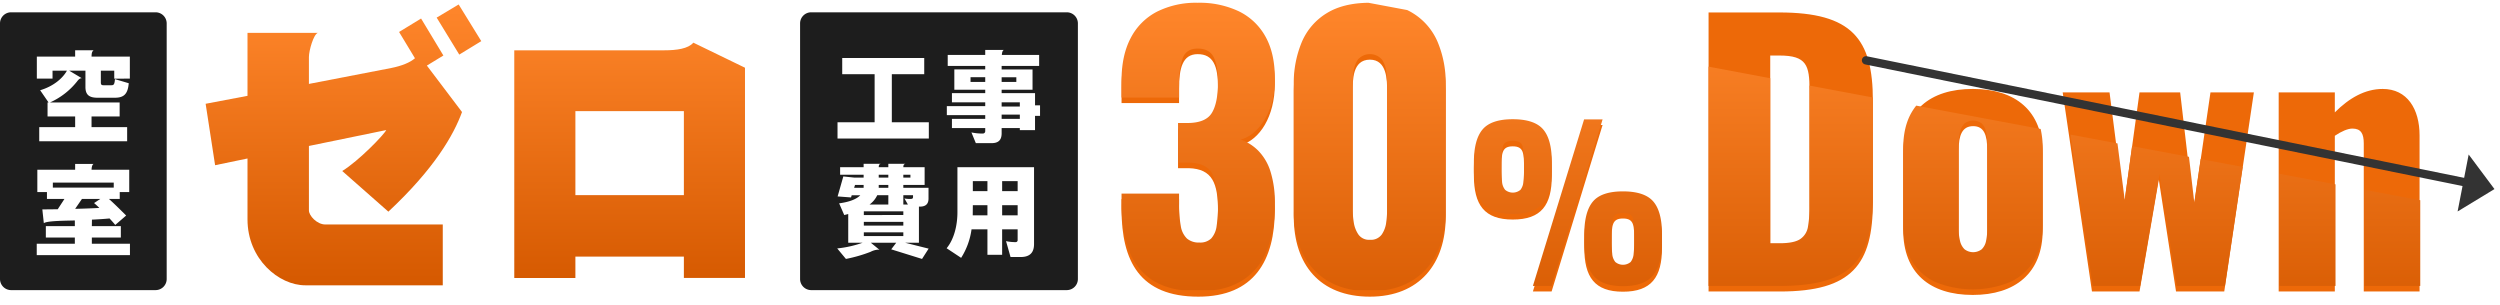
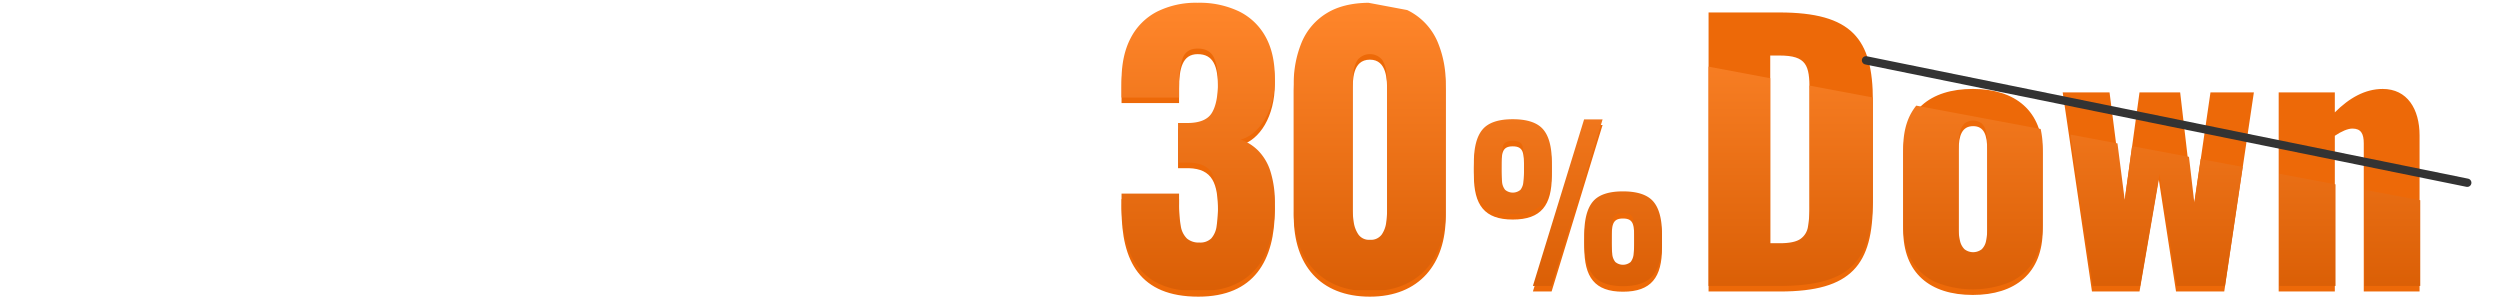
<svg xmlns="http://www.w3.org/2000/svg" xmlns:xlink="http://www.w3.org/1999/xlink" width="899.907" height="109.788" viewBox="0 0 899.907 109.788">
  <defs>
    <filter id="パス_67" x="400.712" y="0" width="473.244" height="109.788" filterUnits="userSpaceOnUse">
      <feOffset dy="2" input="SourceAlpha" />
      <feGaussianBlur stdDeviation="1" result="blur" />
      <feFlood flood-color="#252e25" flood-opacity="0.161" />
      <feComposite operator="in" in2="blur" />
      <feComposite in="SourceGraphic" />
    </filter>
    <linearGradient id="linear-gradient" x1="0.5" x2="0.5" y2="1.147" gradientUnits="objectBoundingBox">
      <stop offset="0" stop-color="#ff862b" />
      <stop offset="1" stop-color="#d55900" />
    </linearGradient>
    <linearGradient id="linear-gradient-2" y2="1" xlink:href="#linear-gradient" />
  </defs>
  <g id="グループ_84" data-name="グループ 84" transform="translate(-50 -294.572)">
-     <path id="パス_63" data-name="パス 63" d="M4,0H56a4,4,0,0,1,4,4V96a4,4,0,0,1-4,4H4a4,4,0,0,1-4-4V4A4,4,0,0,1,4,0Z" transform="translate(50 299)" fill="#1d1d1d" />
-     <path id="パス_64" data-name="パス 64" d="M4,0H96a4,4,0,0,1,4,4V96a4,4,0,0,1-4,4H4a4,4,0,0,1-4-4V4A4,4,0,0,1,4,0Z" transform="translate(338 299)" fill="#1d1d1d" />
    <path id="パス_65" data-name="パス 65" d="M34.74-20.124v-7.92H20.952c.036-1.3.144-1.8.756-2.3h-6.66v2.3H1.26v7.92H6.912V-23H12.1c-1.512,2.736-4.824,5.616-9.648,7.056l3.024,4.392h-.36v5.04h9.936v3.852H2.124V2.412H33.768V-2.664H20.952V-6.516H31.068v-5.04H6.012A25.919,25.919,0,0,0,15.8-19.188c.576-.756,1.044-1.08,1.512-1.08h.144L12.888-23h5.868v5.9c0,2.808,1.368,3.852,4.32,3.852h6.3c3.276,0,4.644-1.4,4.968-5.22l-4.968-1.476c-.144,1.944-.432,2.2-1.332,2.2H25.272c-.72,0-.972-.216-.972-1.008V-23h4.824v2.88Zm.036,63.536v-4.1H21.06V37.076H31.5v-4.1H21.06l.036-2.34c2.376-.108,4.536-.252,6.336-.432.9.972,1.656,1.836,2.052,2.34l3.924-3.384c-1.512-1.512-4.14-4.14-6.192-5.976H31.1V20.7h3.42V12.668H20.952c.072-1.152.252-1.764.72-2.088H15.048v2.088H1.44V20.7H4.9V23.18h6.3L8.784,26.888c-1.836.036-3.672.036-5.544.072l.54,4.968c1.008-.972,9.252-.9,11.16-1.008v2.052H4.5v4.1H14.94v2.232H1.224v4.1Zm-5.832-24.3H7.02v-1.8H28.944ZM24.12,23.18l-2.268,1.476c.468.4,1.152,1.008,1.908,1.764-2.556.144-5.508.252-8.712.324L17.5,23.18Z" transform="translate(62 343)" fill="#fff" />
    <path id="パス_66" data-name="パス 66" d="M34.344,1.44V-4.428H21.024v-17.28H32.688V-27.54H3.168v5.832H14.832v17.28H1.476V1.44ZM74.376-6.732v-3.78h-1.8V-14.9H60.552v-1.224H71.676v-7.308H60.552V-24.7h13.5v-3.96H60.624c.108-1.188.324-1.548.72-1.8h-6.7v1.8h-13.5v3.96h13.5v1.26H43.524v7.308H54.648V-14.9H42.66v3.312H54.648v1.368H40.824v3.24H54.648v1.332H42.66V-2.34H54.648v1.152a.837.837,0,0,1-.828.828,18.754,18.754,0,0,1-4.14-.4L51.264,3.1h5.652c2.448,0,3.636-1.08,3.636-3.564V-2.34H67.1v.756h5.472V-6.732Zm-8.532-12.2H60.552v-1.692h5.292ZM67.1-10.08H60.552v-1.512H67.1ZM54.648-18.936H49.356v-1.692h5.292ZM67.1-5.652H60.552V-7.164H67.1ZM34.272,41.072l-8.46-2.124H30.78v-13H31.1c2.376,0,3.132-1.188,3.132-2.916V19.184H25.164V18.14h7.668V11.768H25.164c.036-.9.18-1.044.72-1.224h-6.12v1.224H16.308c.036-.864.18-1.08.72-1.224H10.872v1.224H2.412v2.7h8.46v1.044H7.6L3.564,15.08l-2.052,7.2,4.824.36.252-.792h3.1c-1.332,1.368-3.816,2.412-7.632,2.916l1.836,4.212c.468-.108.972-.252,1.44-.36V38.948h5.184A39.688,39.688,0,0,1,1.368,41L4.5,44.78a52.147,52.147,0,0,0,8.856-2.556,7.05,7.05,0,0,1,2.7-.792,2.779,2.779,0,0,1,.54.072l-3.132-2.556h9.144l-1.8,2.376L31.9,44.78ZM27.72,15.512H25.164V14.468H27.72Zm.936,6.912c0,.5-.144.756-.9.756a9.446,9.446,0,0,1-2.2-.18l1.26,2.2H25.164V21.848h3.492Zm-8.892-6.912H16.308V14.468h3.456Zm0,3.672H16.308V18.14h3.456Zm0,6.012H13a8.774,8.774,0,0,0,2.772-3.348h4Zm-8.892-6.012H7.452l.324-1.044h3.1Zm14.292,9.792H10.944V27.644h14.22Zm0,3.816H10.944V31.424h14.22Zm0,3.744H10.944V35.2h14.22Zm47.052,2.88V11.768H44.64V27.932c0,4.5-1.08,9.576-3.888,13l5.22,3.456a25.541,25.541,0,0,0,3.744-10.26H55.44V43.3h5.292v-9.18h5.58v3.888a.69.69,0,0,1-.756.72,15.544,15.544,0,0,1-3.42-.36l1.62,5.724h3.6C71.028,44.1,72.216,42.188,72.216,39.416Zm-5.9-19.044h-5.58v-3.6h5.58Zm0,8.712h-5.58V25.448h5.58ZM55.44,20.372H50.184v-3.6H55.44Zm0,8.712H50.148l.036-3.636H55.44Z" transform="translate(350 343)" fill="#fff" />
    <g transform="matrix(1, 0, 0, 1, 50, 294.57)" filter="url(#パス_67)">
      <path id="パス_67-2" data-name="パス 67" d="M32.364,1.86c20.088,0,27.528-13.02,27.528-31.372C59.892-43.9,54.56-50.1,47.616-52.7c6.82-1.86,12.276-10.292,12.276-22.072,0-17.856-10.416-27.156-27.776-27.156-17.112,0-27.4,9.92-27.4,28.024v6.076H25.42v-5.208c0-7.316,1.24-12.4,6.7-12.4,5.58,0,7.316,4.216,7.316,12.028,0,10.168-2.232,14.756-11.036,14.756H25.048v14.26h3.844c8.556.248,10.54,5.456,10.54,15.376,0,9.052-1.116,13.392-6.7,13.392-5.7,0-7.316-3.968-7.316-14.012v-3.6H4.712v3.6C4.712-10.912,11.284,1.86,32.364,1.86Zm61.752,0c17.856,0,27.28-11.9,27.28-28.768V-72.416c0-17.608-8.556-29.512-27.28-29.512-18.848,0-27.4,11.9-27.4,29.512v45.508C66.712-9.8,76.012,1.86,94.116,1.86Zm0-18.476c-5.7,0-6.2-6.944-6.2-10.788V-71.92c0-4.092-.124-11.532,6.2-11.532,6.2,0,6.2,7.44,6.2,11.532V-27.4C100.316-23.56,99.944-16.616,94.116-16.616ZM145.532-25.9c10.286,0,14.06-5.18,14.06-15.762v-2.96c0-10.8-3.7-15.392-14.06-15.392s-13.986,4.662-13.986,15.54v2.664C131.546-31.154,135.32-25.9,145.532-25.9ZM152.784,0h6.734L177.87-59.94h-6.66Zm-7.252-33.6c-3.774,0-4.07-3.034-4.07-8.584v-2c0-5.624.148-8.066,4.07-8.066,4,0,4.07,2.516,4.07,8.14v1.85C149.6-36.7,149.38-33.6,145.532-33.6ZM185.2.074c10.212,0,14.06-5.18,14.06-15.836v-2.886c0-10.8-3.7-15.392-14.06-15.392S171.284-29.3,171.284-18.5v2.664C171.284-5.18,174.984.074,185.2.074Zm0-7.7c-3.774,0-4.07-3.034-4.07-8.584v-2c0-5.624.148-8.066,4.07-8.066,4,0,4.07,2.442,4.07,8.066v2C189.266-10.73,189.044-7.622,185.2-7.622ZM216.02,0h25.668c25.916,0,33.48-9.672,33.48-32.24V-68.7c0-22.32-7.564-31.744-33.728-31.744H216.02Zm22.2-15.376V-84.94h3.348c9.8,0,10.788,3.6,10.788,12.4v43.772c0,9.052-.62,13.392-10.664,13.392ZM311.128,1.24C326.38,1.24,336.3-6.572,336.3-22.2v-27.28c0-15.624-9.92-23.436-25.172-23.436-15.376,0-25.048,7.812-25.048,23.436V-22.2C286.08-6.572,295.752,1.24,311.128,1.24Zm.124-13.392c-3.968,0-5.208-3.224-5.208-8.68V-50.84c0-5.332,1.24-8.68,5.208-8.68s5.084,3.224,5.084,8.68v30.008C316.336-15.376,315.22-12.152,311.252-12.152ZM354.032,0h17.112l6.944-40.3,6.2,40.3h17.36l10.664-71.672H396.688l-6.076,41.664-4.836-41.664H371.144L365.564-31l-5.208-40.672H343.492ZM421.24,0h20.212V-56.048c2.356-1.612,4.712-2.6,6.324-2.6,3.1,0,4.092,1.86,4.092,5.332V0h20.088V-56.172c0-9.548-4.464-16.74-13.268-16.74-6.324,0-12.028,3.224-17.236,8.432v-7.192H421.24Z" transform="translate(399 102.93)" fill="#ed6908" />
    </g>
    <g id="グループ_83" data-name="グループ 83" transform="translate(139.091 18.28) rotate(2)">
      <line id="線_25" data-name="線 25" x2="217.824" y2="36.477" transform="translate(592.655 277.5)" fill="none" stroke="#333" stroke-linecap="round" stroke-width="3" />
-       <path id="多角形_22" data-name="多角形 22" d="M10.445,0,20.889,11.489H0Z" transform="translate(821.982 305.599) rotate(99)" fill="#333" />
+       <path id="多角形_22" data-name="多角形 22" d="M10.445,0,20.889,11.489Z" transform="translate(821.982 305.599) rotate(99)" fill="#333" />
    </g>
    <path id="パス_68" data-name="パス 68" d="M88.73,102.5a25.633,25.633,0,0,1-9.742-3.3A23.349,23.349,0,0,1,69.812,89.1a34.266,34.266,0,0,1-3.1-15V28.584a38.109,38.109,0,0,1,2.914-15.438,22.415,22.415,0,0,1,8.99-10.355Q84.523-.824,93.594-.925l13.937,2.616a20.951,20.951,0,0,1,2.024,1.1,22.527,22.527,0,0,1,8.928,10.355A38.109,38.109,0,0,1,121.4,28.584V74.092a34.369,34.369,0,0,1-3.1,14.943A23.274,23.274,0,0,1,109.12,99.2a25.567,25.567,0,0,1-9.683,3.3Zm.984-82.906a10.449,10.449,0,0,0-1.55,4.712q-.248,2.665-.248,4.774V73.6a30.937,30.937,0,0,0,.373,4.4,10.553,10.553,0,0,0,1.674,4.464,4.655,4.655,0,0,0,4.153,1.922,4.79,4.79,0,0,0,4.279-1.922A9.991,9.991,0,0,0,100.006,78a37.164,37.164,0,0,0,.31-4.4V29.08q0-2.107-.247-4.774a10.438,10.438,0,0,0-1.551-4.712,5.759,5.759,0,0,0-8.8,0ZM26.426,102.5A24.9,24.9,0,0,1,15.81,98.892a21.56,21.56,0,0,1-8.556-11.1,48.822,48.822,0,0,1-2.542-16.43v-3.6H25.42v3.6a42.528,42.528,0,0,0,.62,8.06,7.941,7.941,0,0,0,2.232,4.526,6.508,6.508,0,0,0,4.464,1.426,5.666,5.666,0,0,0,4.279-1.488,8.284,8.284,0,0,0,1.922-4.464,46.388,46.388,0,0,0,.5-7.44q0-7.44-2.046-11.345t-8.494-4.03H25.048V42.348H28.4q6.572,0,8.8-3.6t2.232-11.16q0-5.828-1.55-8.928t-5.766-3.1q-4.092,0-5.394,3.472a25.81,25.81,0,0,0-1.3,8.928v5.208H4.712V27.1q0-9.053,3.286-15.314A21.987,21.987,0,0,1,17.422,2.3,31.22,31.22,0,0,1,32.116-.928,32.963,32.963,0,0,1,47,2.172a21.883,21.883,0,0,1,9.548,9.114q3.348,6.014,3.348,14.942,0,8.8-3.6,14.756T47.616,48.3a17.124,17.124,0,0,1,6.261,3.968,18.671,18.671,0,0,1,4.4,7.377,36.723,36.723,0,0,1,1.612,11.842,45.842,45.842,0,0,1-2.667,16.244,22.45,22.45,0,0,1-8.742,11.1,24.727,24.727,0,0,1-10.471,3.67ZM297.8,99.636a19,19,0,0,1-8.681-7.812q-3.037-5.208-3.038-13.02V51.524q0-7.812,3.038-13.02a19.465,19.465,0,0,1,1.659-2.412l44.78,8.406a31.061,31.061,0,0,1,.743,7.026V78.8q0,7.812-3.1,13.02a19.361,19.361,0,0,1-8.742,7.812,35.424,35.424,0,0,1-26.66,0Zm10.354-57.1a6.063,6.063,0,0,0-1.612,2.976,18.86,18.86,0,0,0-.5,4.649V80.168a18.86,18.86,0,0,0,.5,4.649,6.063,6.063,0,0,0,1.612,2.976,5.086,5.086,0,0,0,6.2,0,5.693,5.693,0,0,0,1.55-2.976,21.394,21.394,0,0,0,.434-4.649V50.16a21.394,21.394,0,0,0-.434-4.649,5.693,5.693,0,0,0-1.55-2.976,5.086,5.086,0,0,0-6.2,0ZM174.429,97.115q-3.146-3.96-3.145-11.951V82.5q0-8.141,3.071-11.84t10.84-3.7q7.771,0,10.915,3.626t3.146,11.766v2.886q0,7.992-3.182,11.914T185.2,101.074Q177.574,101.074,174.429,97.115Zm7.252-20.462a24.33,24.33,0,0,0-.555,6.143v2a41.425,41.425,0,0,0,.222,4.662,5.2,5.2,0,0,0,1.11,2.922,4.3,4.3,0,0,0,5.513,0,5.394,5.394,0,0,0,1.073-2.922,41.636,41.636,0,0,0,.222-4.662v-2a25.985,25.985,0,0,0-.518-6.143q-.518-1.924-3.552-1.924Q182.236,74.73,181.681,76.654ZM452.116,101V66.379L472.2,70.15V101Zm-30.628,0V60.629L441.7,64.424V101Zm-36.952,0-6.2-40.3L371.392,101H354.28l-8.013-54.492,16.945,3.181L365.812,70l2.651-19.325,20.485,3.846,1.912,16.471,2.287-15.683,15.125,2.839L401.9,101ZM216.02,101V22.058l22.2,4.167v59.4h3.472q5.084,0,7.316-1.489a6.542,6.542,0,0,0,2.79-4.464,41.4,41.4,0,0,0,.558-7.439V28.878l22.816,4.283v35.6q0,11.285-2.975,18.414a19.516,19.516,0,0,1-10.23,10.478Q254.709,101,241.688,101Zm-63.236,0L171.21,41.06h6.66L159.518,101ZM134.728,71.141q-3.182-3.96-3.182-11.951V56.526q0-8.141,3.109-11.84t10.877-3.7q7.771,0,10.915,3.626t3.145,11.766v2.96q0,7.918-3.181,11.84T145.532,75.1Q137.91,75.1,134.728,71.141Zm7.289-20.462a24.329,24.329,0,0,0-.555,6.143v2a41.421,41.421,0,0,0,.222,4.662,5.2,5.2,0,0,0,1.11,2.922,4.3,4.3,0,0,0,5.513,0,5.451,5.451,0,0,0,1.073-2.96,42.674,42.674,0,0,0,.221-4.7V56.9a26.5,26.5,0,0,0-.518-6.179q-.518-1.96-3.552-1.961Q142.573,48.756,142.017,50.68Z" transform="translate(449 296.5)" fill="url(#linear-gradient)" />
-     <path id="パス_69" data-name="パス 69" d="M44.88,107.27c-9.46,0-20.79-9.35-20.79-23.76V61.62L12.43,64.04,9.02,41.93,24.09,39.07V16.41h25.3c-1.54.55-3.191,6.38-3.191,8.69v9.68l29.59-5.72c3.85-.77,6.82-1.98,8.58-3.52L78.65,16.08l7.92-4.84L94.6,24.55l-5.94,3.63L101.31,44.9c-2.97,8.14-9.79,20.24-26.51,35.86L58.19,66.13C64.13,62.5,73.26,53.04,74.03,51.39L46.2,57.11V80.32c0,1.87,2.86,5.061,5.94,5.061H94.38v21.89Zm136.29-2.64v-7.7H142.12v7.7h-22V22.68h54.01c4.4,0,8.58-.55,10.45-2.75L203.17,28.95v75.68ZM142.12,74.82h39.05V44.57H142.12ZM92.18,10.91l7.92-4.73,8.141,13.2-7.92,4.84Z" transform="translate(115 290)" fill="url(#linear-gradient-2)" />
  </g>
</svg>